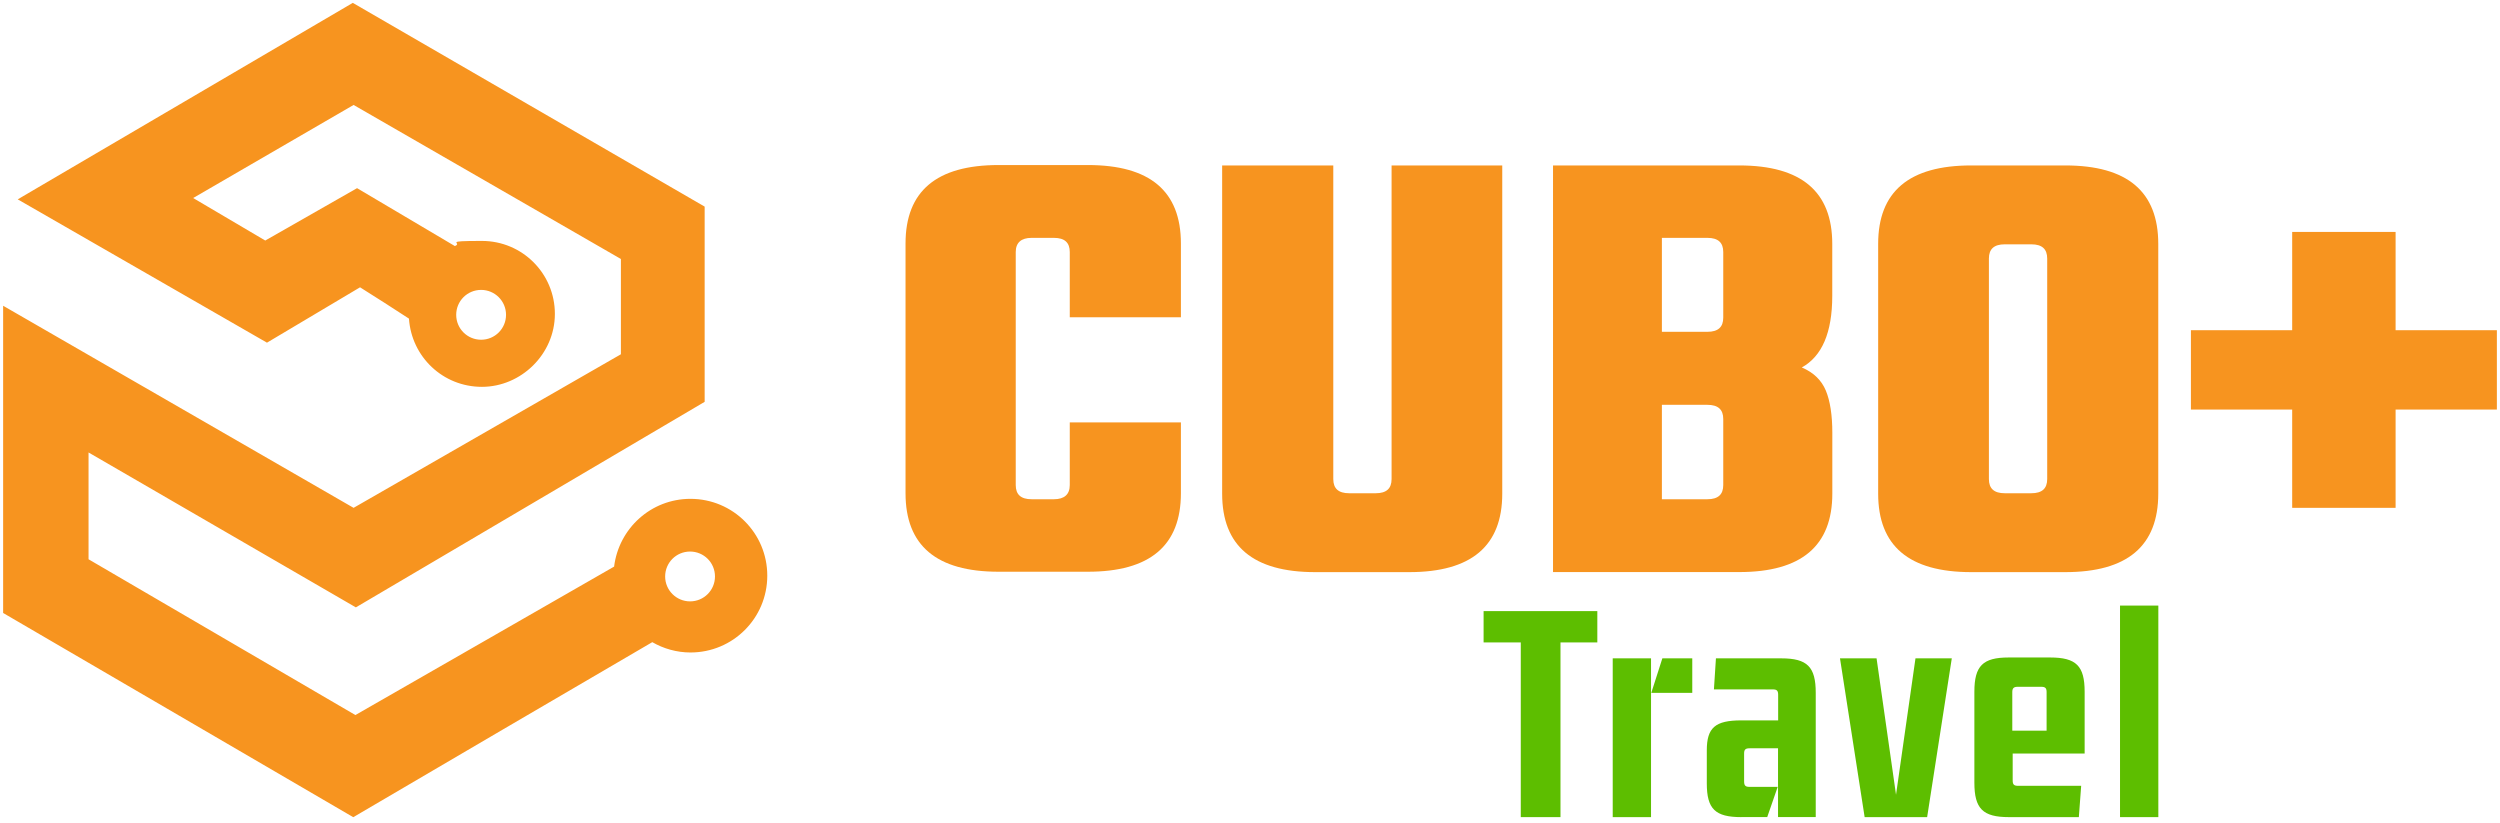
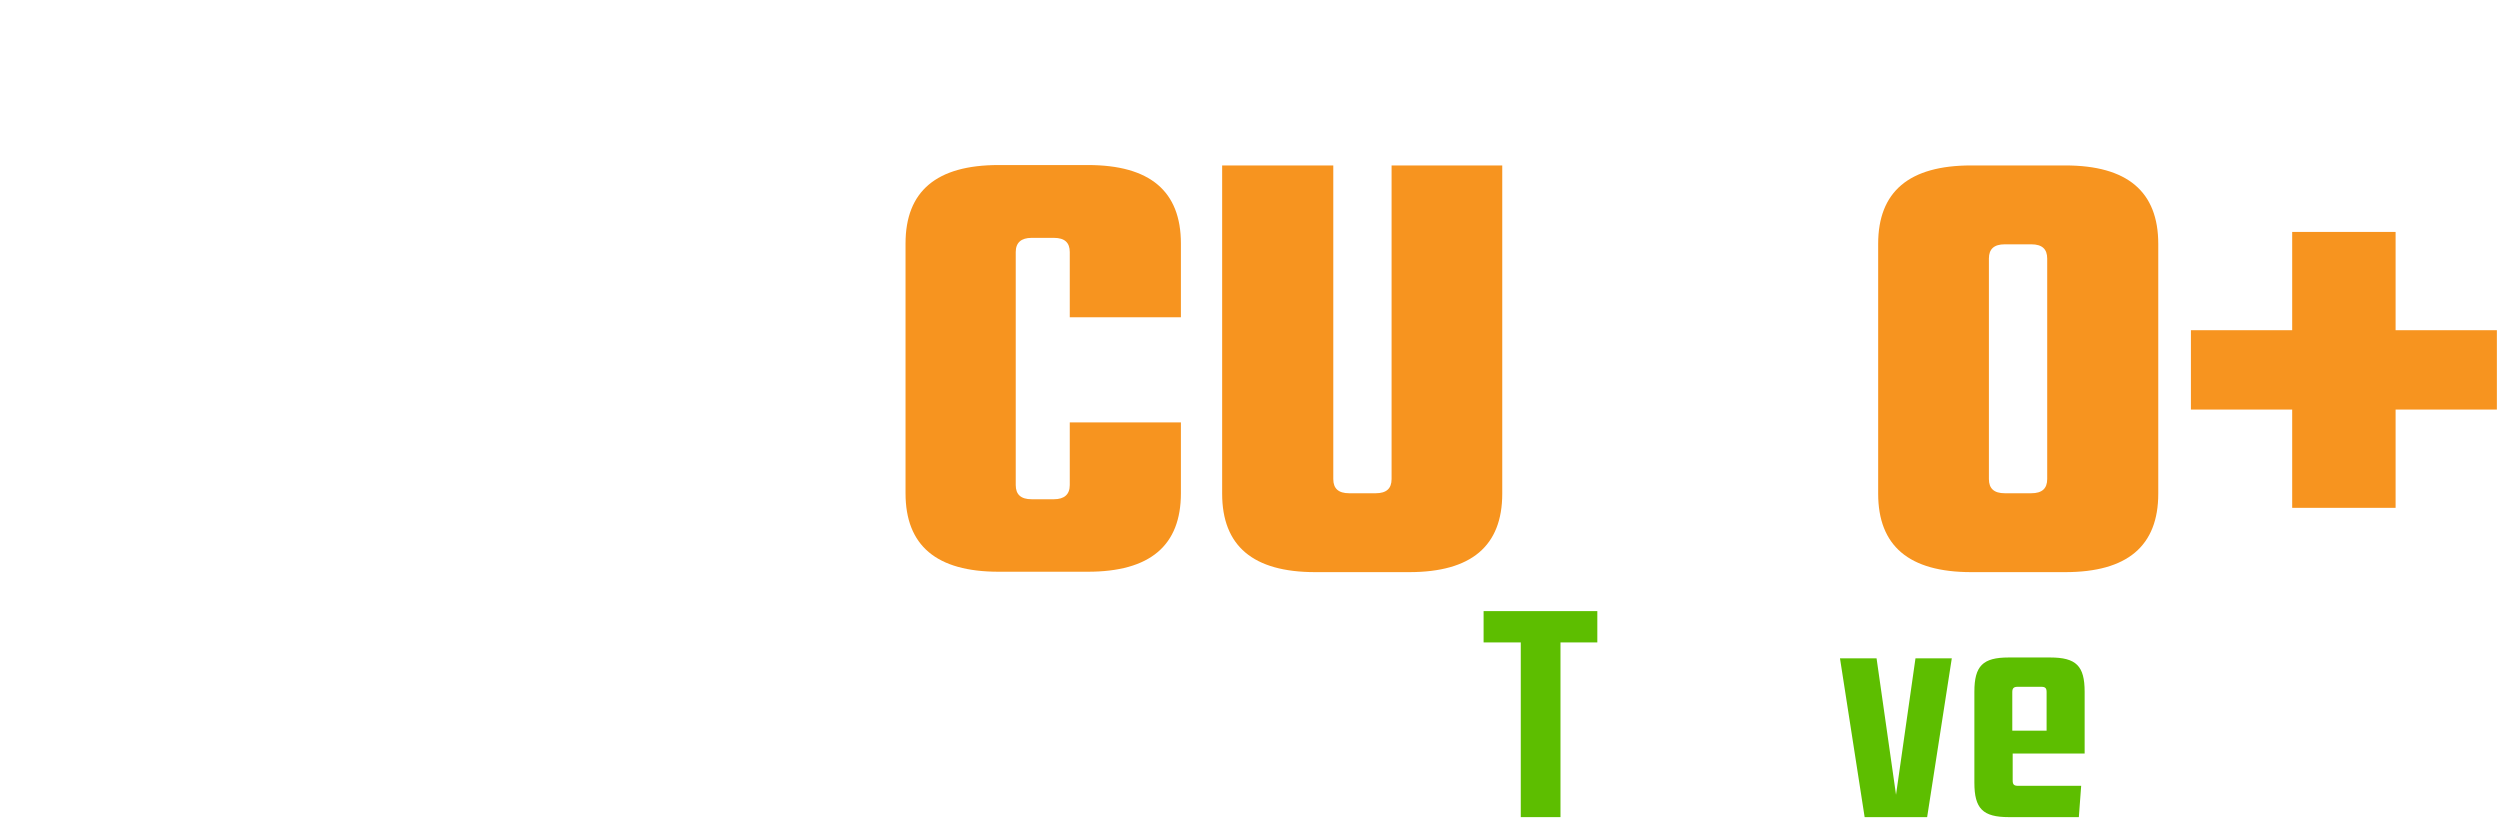
<svg xmlns="http://www.w3.org/2000/svg" id="Capa_1" viewBox="0 0 375.22 123.58">
  <defs>
    <style>
      .cls-1 {
        fill: #5dbe00;
      }

      .cls-2 {
        fill: #f7941f;
      }
    </style>
  </defs>
  <g id="b">
    <g id="c">
-       <path class="cls-2" d="M103.63,74.87c-5.92,0-10.75,4.44-11.46,10.17h0c-12.94,7.41-25.89,14.88-38.83,22.28l-40.05-23.38v-16.03l40.12,23.25,52.35-30.85v-29.3L52.95.43,2.66,29.92l37.41,21.51,13.97-8.31c2.45,1.55,4.89,3.09,7.34,4.7.39,5.73,5.09,10.24,10.95,10.24s10.95-4.89,10.95-10.95-4.89-10.95-10.95-10.95-2.77.26-4.06.77h0c-4.89-2.9-9.79-5.8-14.68-8.69l-13.78,7.86-10.82-6.38,24.08-13.97,40.12,23.12v14.3l-40.12,23.05L.47,45.89v46.11l52.55,30.65c14.94-8.76,29.88-17.52,44.88-26.27h0c1.67.97,3.67,1.55,5.73,1.55,6.38,0,11.53-5.15,11.53-11.53s-5.15-11.53-11.53-11.53h0ZM72.21,43.51c2.06,0,3.74,1.67,3.74,3.74s-1.67,3.74-3.74,3.74-3.74-1.67-3.74-3.74,1.67-3.74,3.74-3.74ZM103.57,90.26c-2.06,0-3.74-1.67-3.74-3.74s1.67-3.74,3.74-3.74,3.74,1.67,3.74,3.74-1.67,3.74-3.74,3.74Z" />
-     </g>
+       </g>
  </g>
  <g>
    <path class="cls-2" d="M177.24,47.62h-16.68v-9.79c0-1.42-.77-2.13-2.38-2.13h-3.35c-1.55,0-2.38.71-2.38,2.13v34.97c0,1.42.77,2.13,2.38,2.13h3.35c1.55,0,2.38-.71,2.38-2.13v-9.4h16.68v10.63c0,7.86-4.64,11.78-13.97,11.78h-13.39c-9.34,0-13.97-3.93-13.97-11.78v-37.48c0-7.86,4.64-11.78,13.97-11.78h13.39c9.34,0,13.97,3.93,13.97,11.78v11.01h0v.06Z" />
    <path class="cls-2" d="M208.79,24.83h16.68v49.26c0,7.86-4.64,11.78-13.97,11.78h-14.1c-9.34,0-13.97-3.93-13.97-11.78V24.83h16.68v47.07c0,1.42.77,2.13,2.38,2.13h3.99c1.61,0,2.38-.71,2.38-2.13V24.83h-.06Z" />
-     <path class="cls-2" d="M233.08,24.83h27.95c9.34,0,13.97,3.93,13.97,11.78v7.79c0,5.54-1.55,9.08-4.57,10.75,1.8.77,2.96,1.93,3.61,3.48.64,1.55.97,3.67.97,6.31v9.14c0,7.86-4.64,11.78-13.97,11.78h-27.95V24.83h0ZM258.64,47.75v-9.92c0-1.42-.77-2.13-2.38-2.13h-6.83v14.1h6.83c1.61,0,2.38-.71,2.38-2.13h0v.06ZM258.64,72.87v-9.98c0-1.42-.77-2.13-2.38-2.13h-6.83v14.17h6.83c1.61,0,2.38-.71,2.38-2.13h0v.06Z" />
    <path class="cls-2" d="M295.86,24.83h14.1c9.34,0,13.97,3.93,13.97,11.78v37.48c0,7.86-4.64,11.78-13.97,11.78h-14.1c-9.34,0-13.97-3.93-13.97-11.78v-37.48c0-7.86,4.64-11.78,13.97-11.78ZM307.26,71.9v-33.1c0-1.42-.77-2.13-2.38-2.13h-3.99c-1.61,0-2.38.71-2.38,2.13v33.1c0,1.42.77,2.13,2.38,2.13h3.99c1.61,0,2.38-.71,2.38-2.13Z" />
    <path class="cls-2" d="M374.75,49.56v11.91h-15.2v14.75h-15.52v-14.75h-15.2v-11.91h15.2v-14.75h15.52v14.75h15.2Z" />
  </g>
  <g>
    <path class="cls-1" d="M228.25,122.64v-26.22h-5.58v-4.7h17.07v4.7h-5.53v26.22h-5.97,0Z" />
-     <path class="cls-1" d="M242.05,122.64v-23.83h5.75v23.83h-5.75ZM247.84,103.99l1.66-5.18h4.49v5.18h-6.14Z" />
-     <path class="cls-1" d="M261.35,122.64c-3.92,0-5.18-1.22-5.18-5.06v-4.97c0-3.4,1.27-4.49,5.18-4.49h5.53v-3.83c0-.61-.18-.82-.79-.82h-8.85l.3-4.66h9.8c3.92,0,5.18,1.27,5.18,5.18v18.64h-5.66v-10.32h-4.27c-.61,0-.82.18-.82.79v4.18c0,.65.22.82.82.82h4.22l-1.57,4.53h-3.92,0Z" />
    <path class="cls-1" d="M279.86,122.64l-3.7-23.83h5.49l2.92,20.47,2.92-20.47h5.45l-3.7,23.83h-9.38Z" />
    <path class="cls-1" d="M301.51,122.64c-3.92,0-5.18-1.27-5.18-5.18v-13.64c0-3.88,1.27-5.14,5.14-5.14h6.23c3.92,0,5.18,1.27,5.18,5.14v9.28h-10.8v4.05c0,.61.22.79.79.79h9.49l-.35,4.7h-10.49ZM302.03,109.66h5.14v-5.79c0-.57-.18-.79-.79-.79h-3.57c-.57,0-.79.22-.79.79v5.79h0Z" />
-     <path class="cls-1" d="M318.19,122.64v-31.75h5.75v31.75h-5.75Z" />
  </g>
</svg>